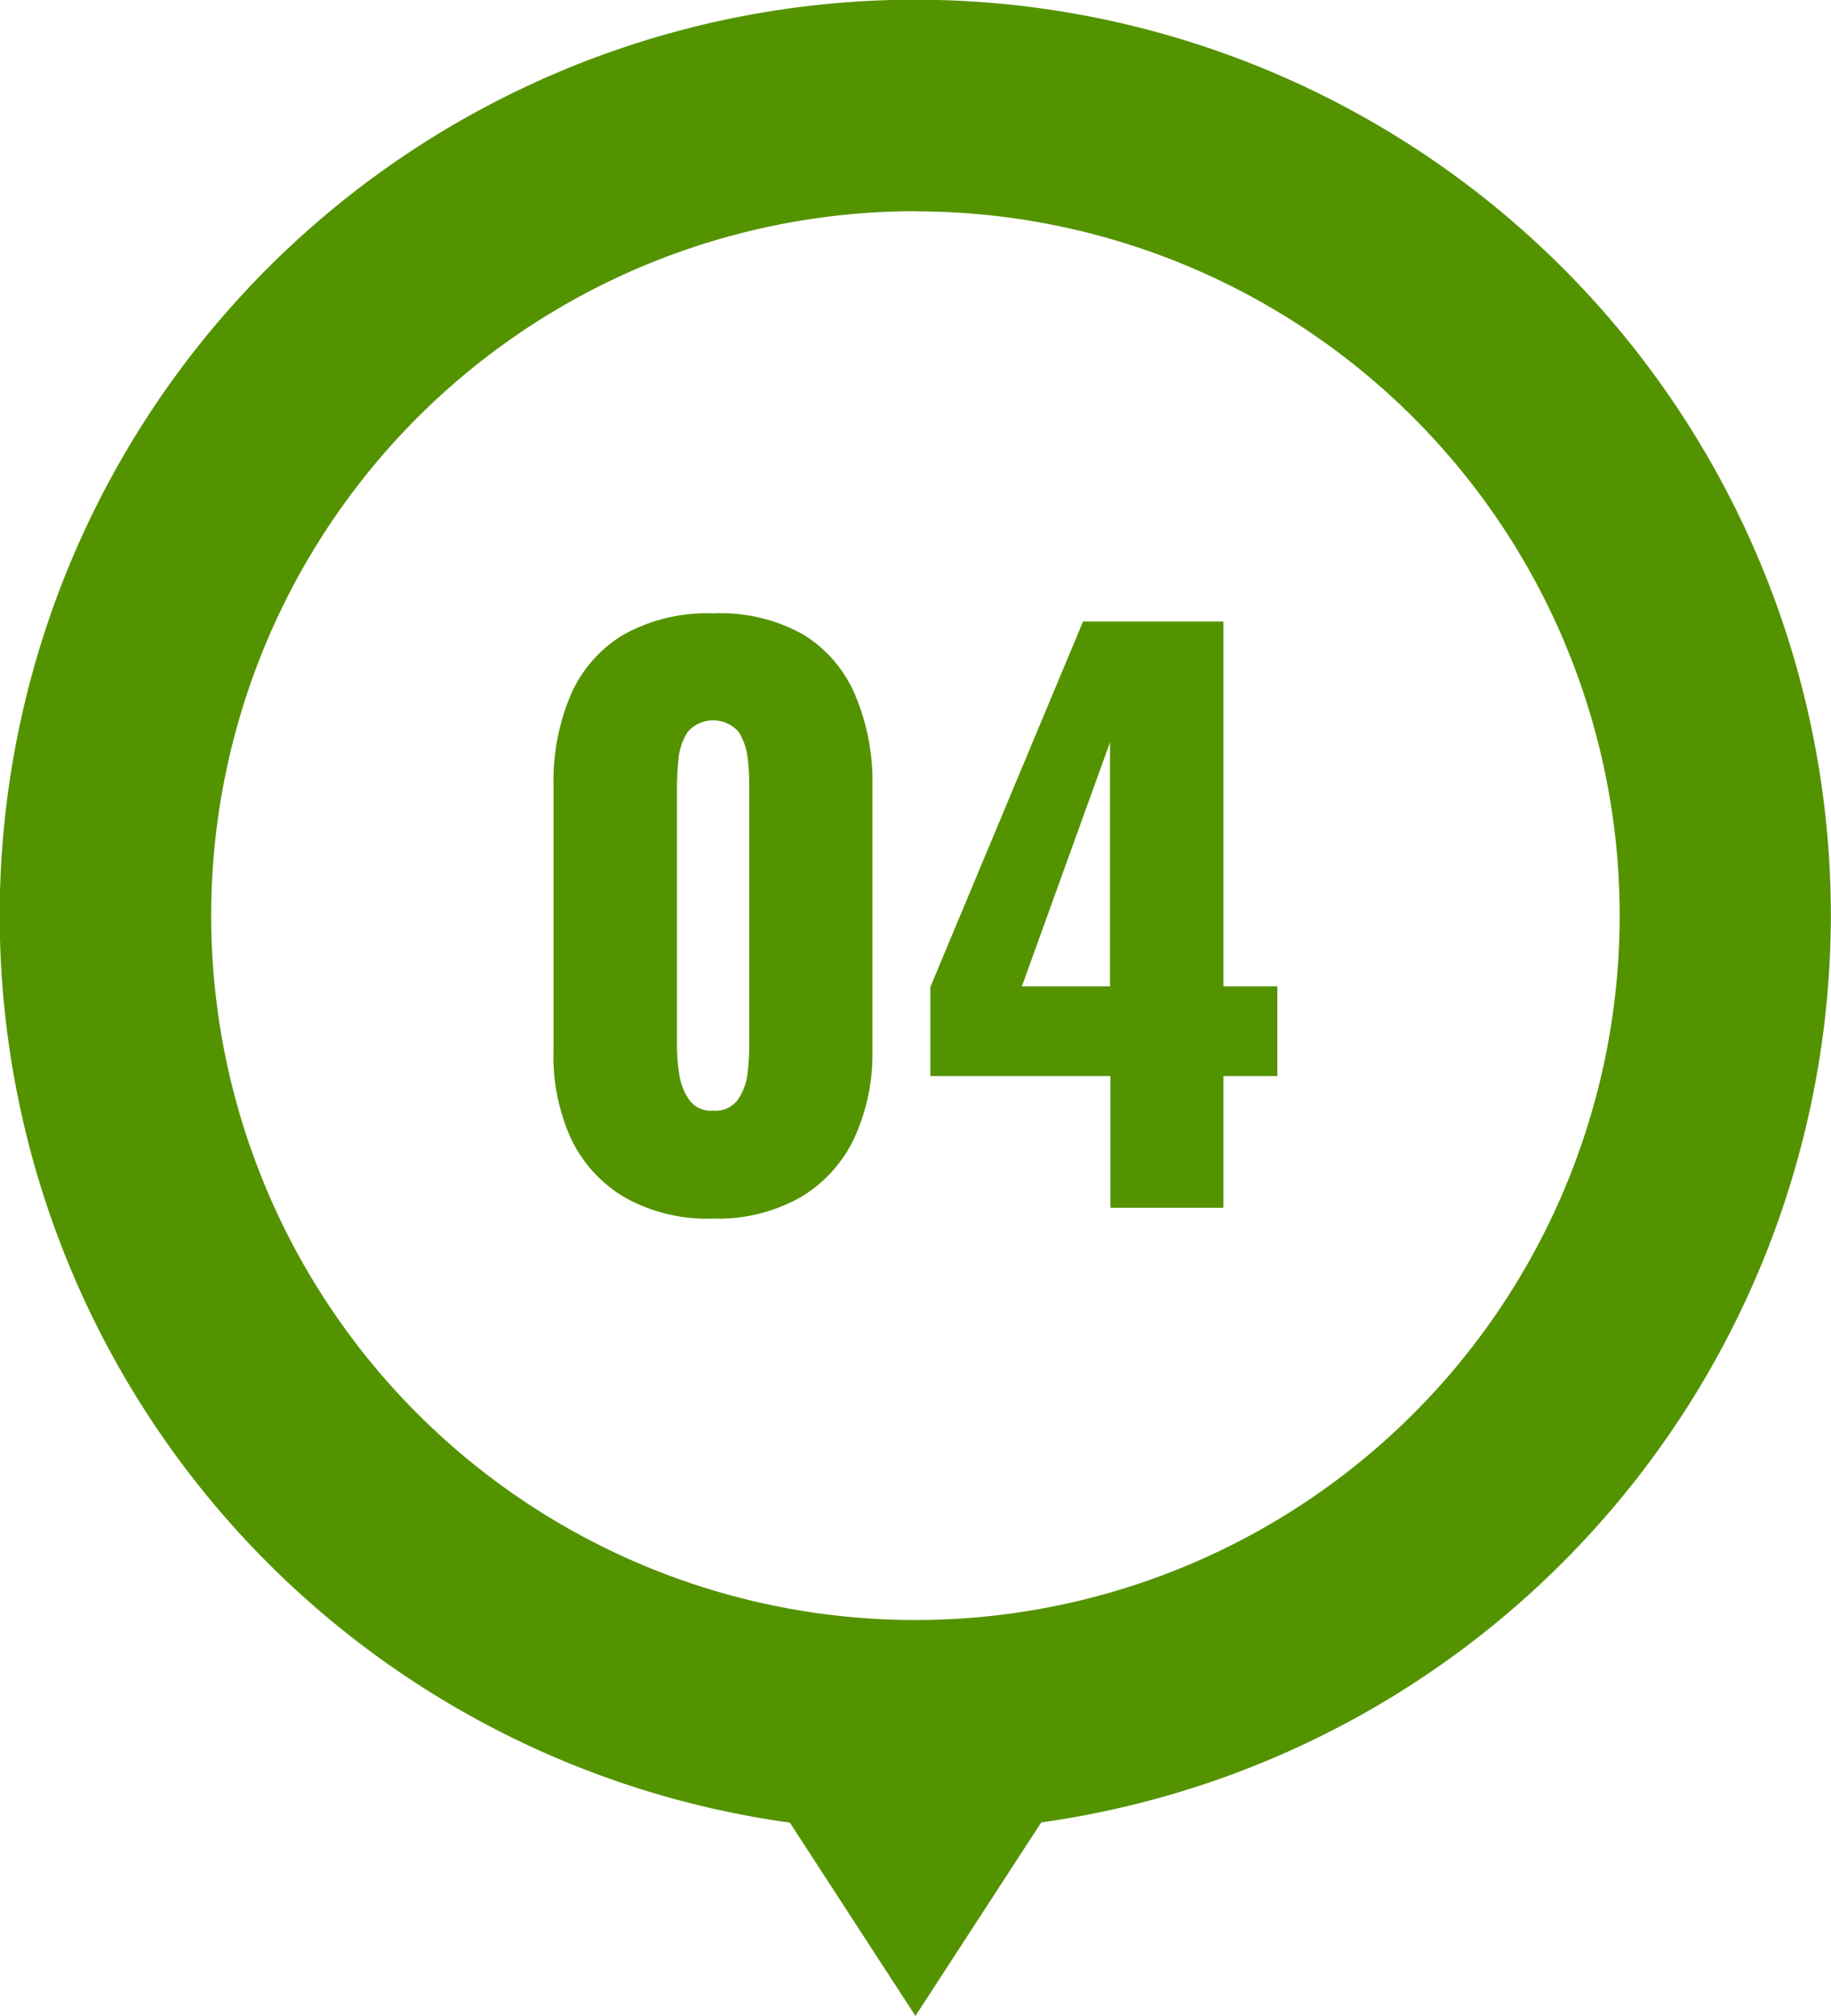
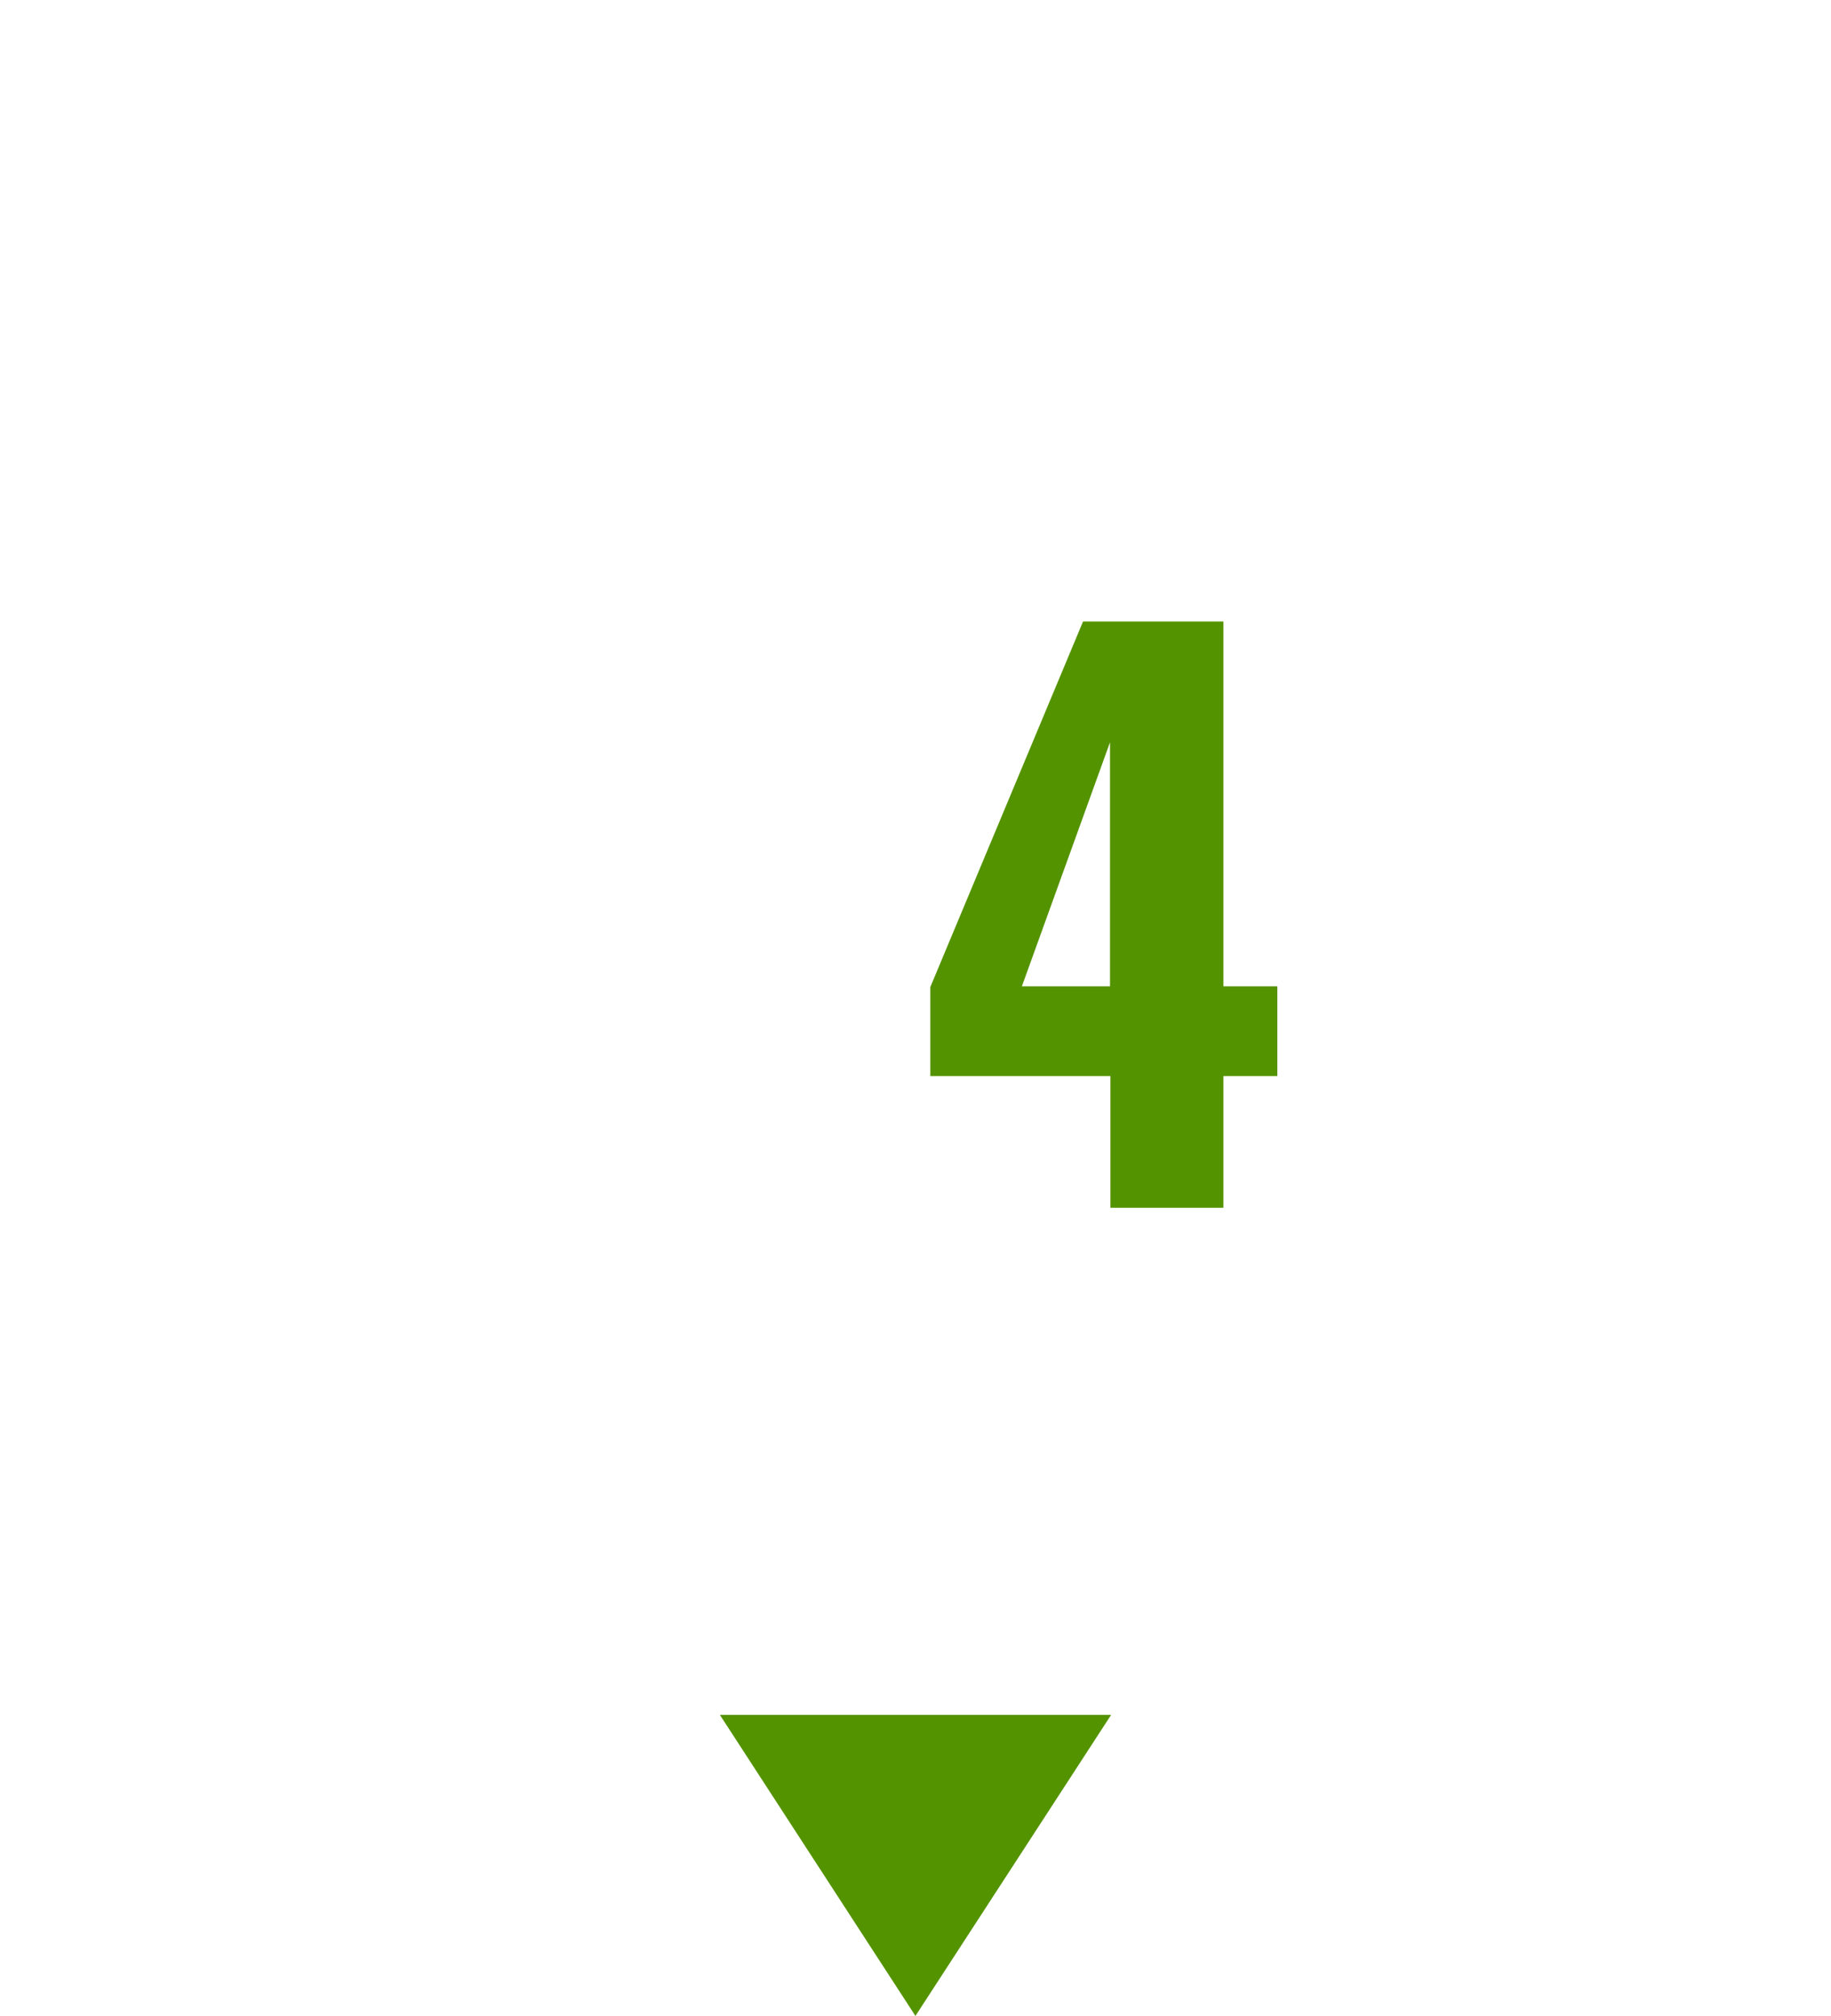
<svg xmlns="http://www.w3.org/2000/svg" id="レイヤー_1" data-name="レイヤー 1" width="129.01" height="142.01" viewBox="0 0 129.01 142.01">
  <defs>
    <style>.cls-1{fill:#549300;}</style>
  </defs>
  <title>enter4</title>
-   <path class="cls-1" d="M50.26,85.84A11.86,11.86,0,0,1,44,84.34a9.57,9.57,0,0,1-3.78-4.16A14,14,0,0,1,39,74V55.3A15.59,15.59,0,0,1,40.19,49a9.24,9.24,0,0,1,3.69-4.26,12.06,12.06,0,0,1,6.38-1.53A11.88,11.88,0,0,1,56.6,44.7,9.2,9.2,0,0,1,60.27,49a15.59,15.59,0,0,1,1.2,6.34V74a14.17,14.17,0,0,1-1.27,6.15,9.57,9.57,0,0,1-3.78,4.18A11.76,11.76,0,0,1,50.26,85.84Zm0-7.6A1.94,1.94,0,0,0,52,77.45a4.07,4.07,0,0,0,.67-1.83,16.22,16.22,0,0,0,.12-1.81V55.51c0-.58,0-1.24-.1-2a4.36,4.36,0,0,0-.63-1.93,2.37,2.37,0,0,0-3.62,0,4.25,4.25,0,0,0-.64,1.93c-.07.73-.1,1.39-.1,2v18.3a13,13,0,0,0,.15,1.81,4.21,4.21,0,0,0,.69,1.83A1.89,1.89,0,0,0,50.26,78.24Z" />
  <path class="cls-1" d="M78.24,85.08V75.8H65.55V69.53L76.31,43.78H86.2v25.7H90V75.8H86.2v9.28ZM72,69.48h6.21V52.29Z" />
-   <path class="cls-1" d="M64.51,129A64.51,64.51,0,1,1,129,64.51,64.58,64.58,0,0,1,64.51,129Zm0-114.12a49.62,49.62,0,1,0,49.61,49.62A49.61,49.61,0,0,0,64.51,14.89Z" />
  <polyline class="cls-1" points="78.29 120.8 64.5 142.01 50.72 120.8" />
</svg>